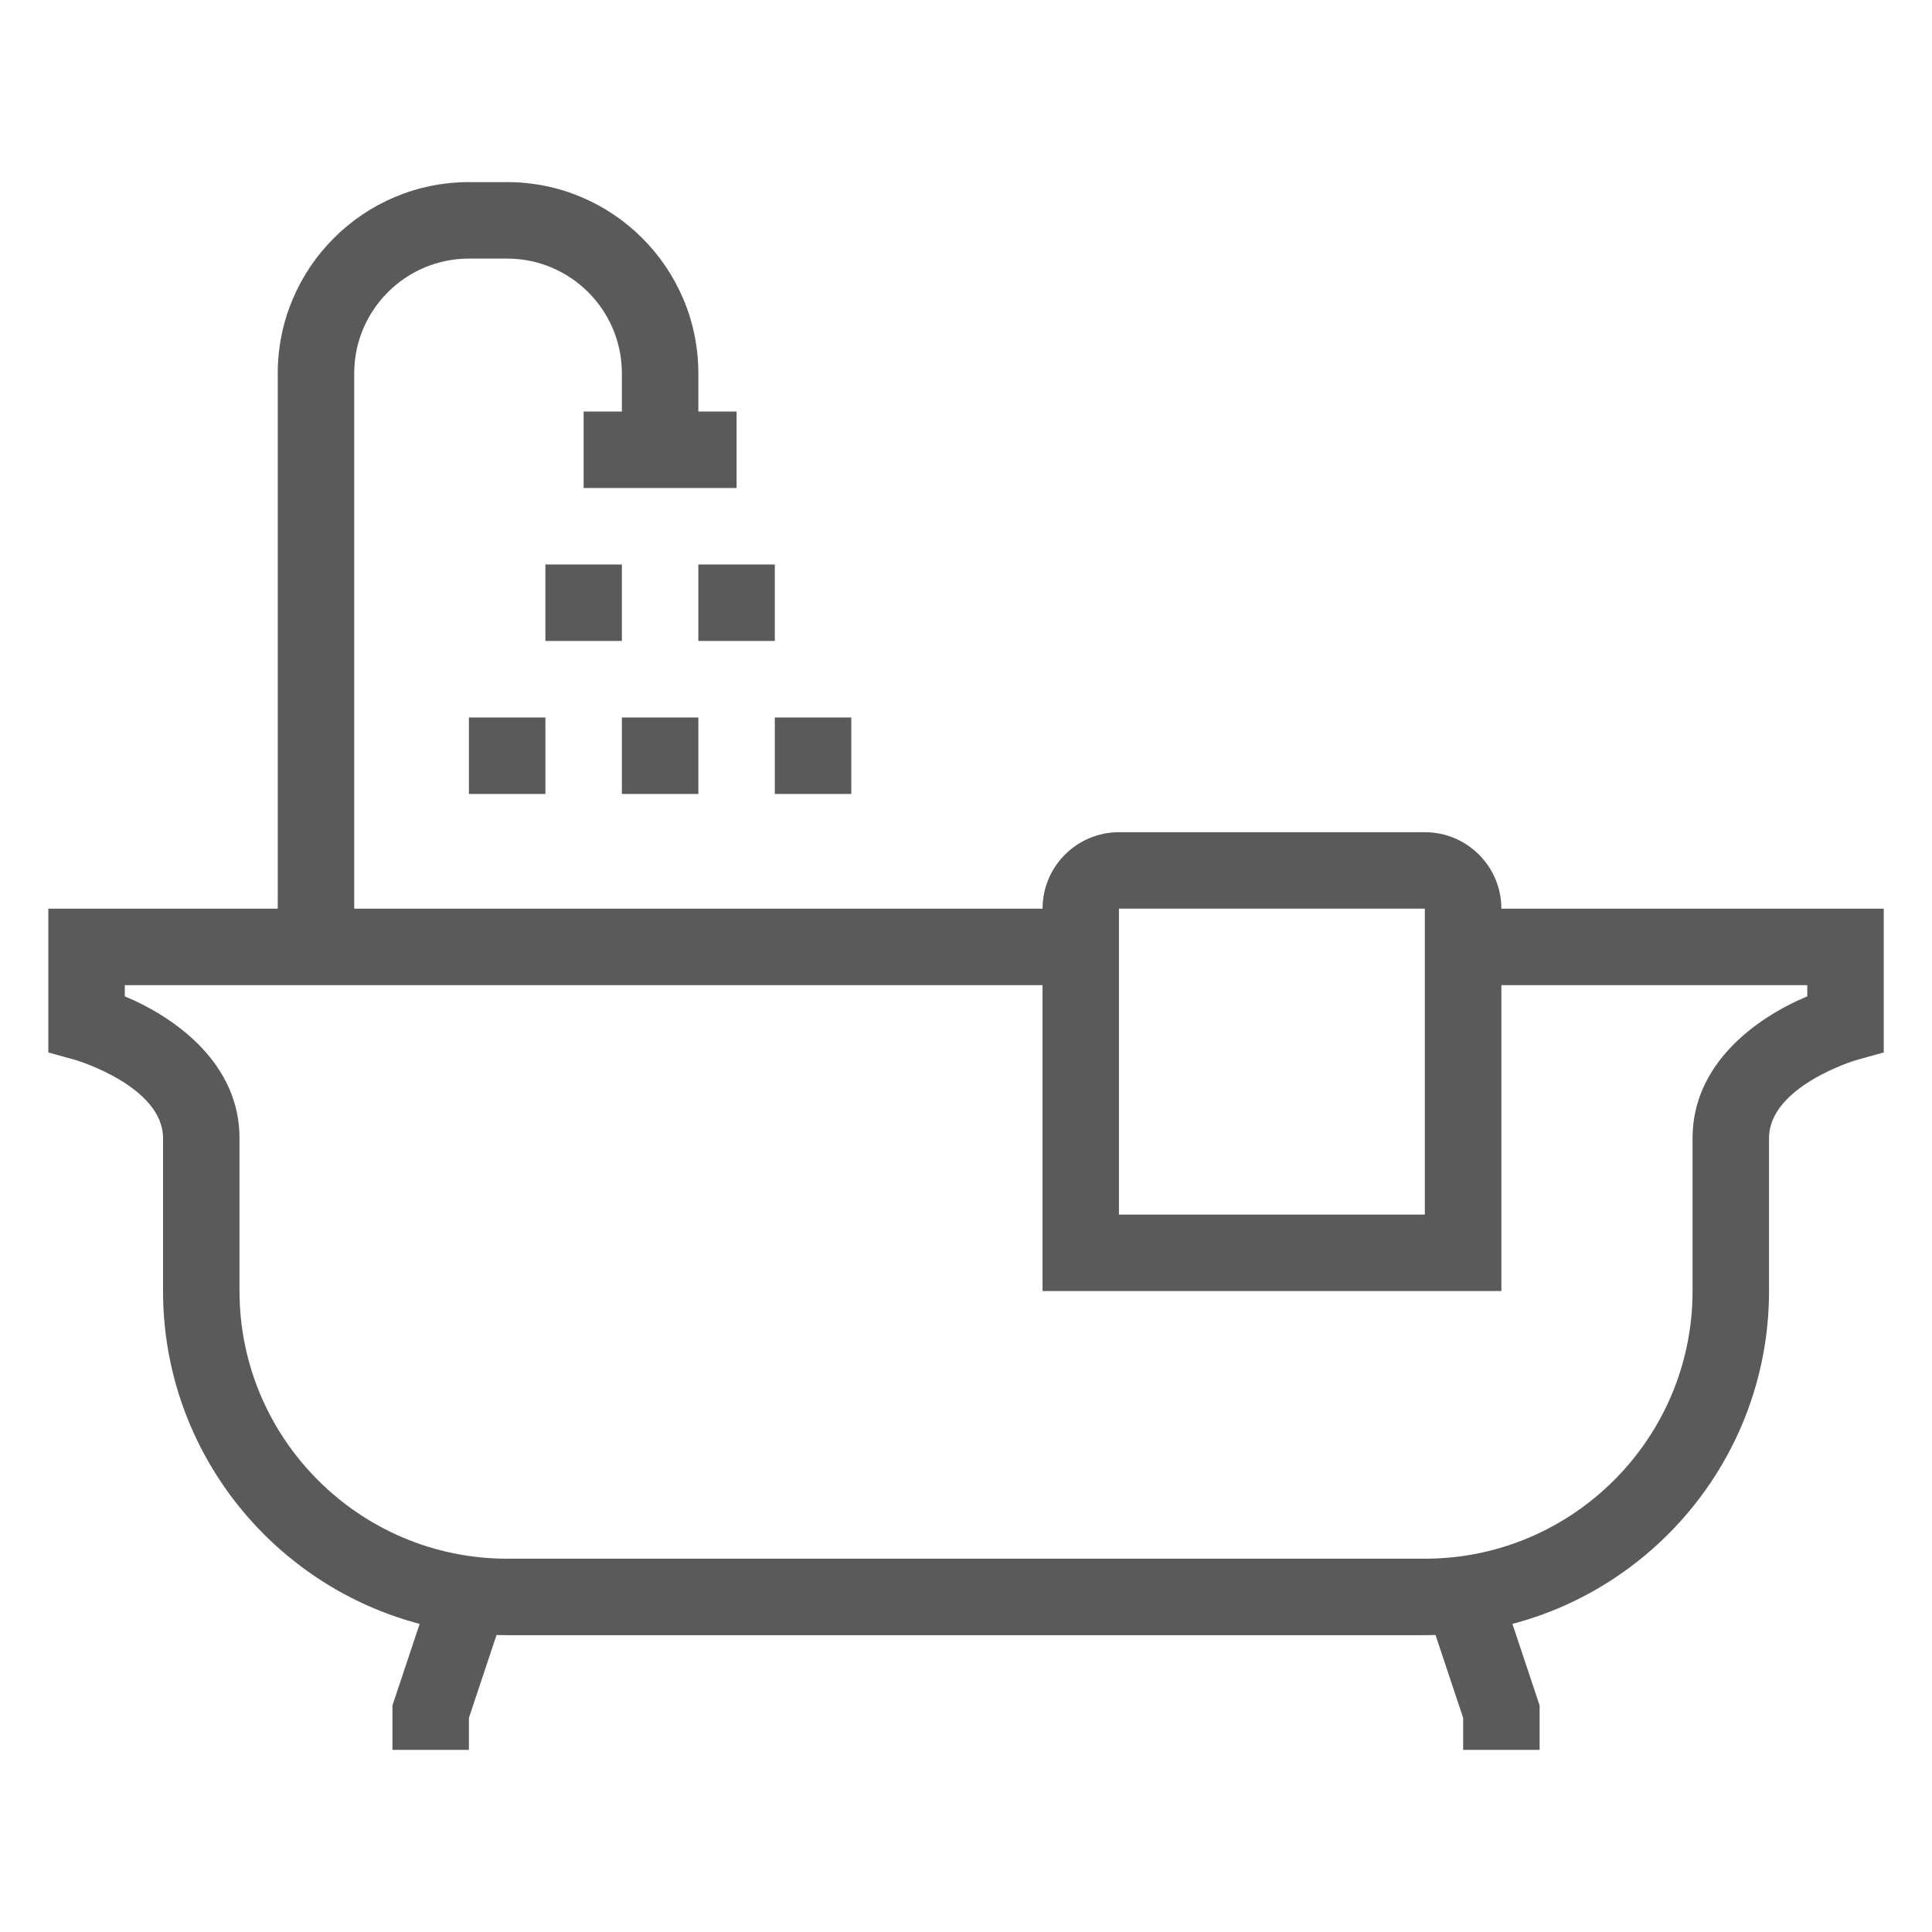
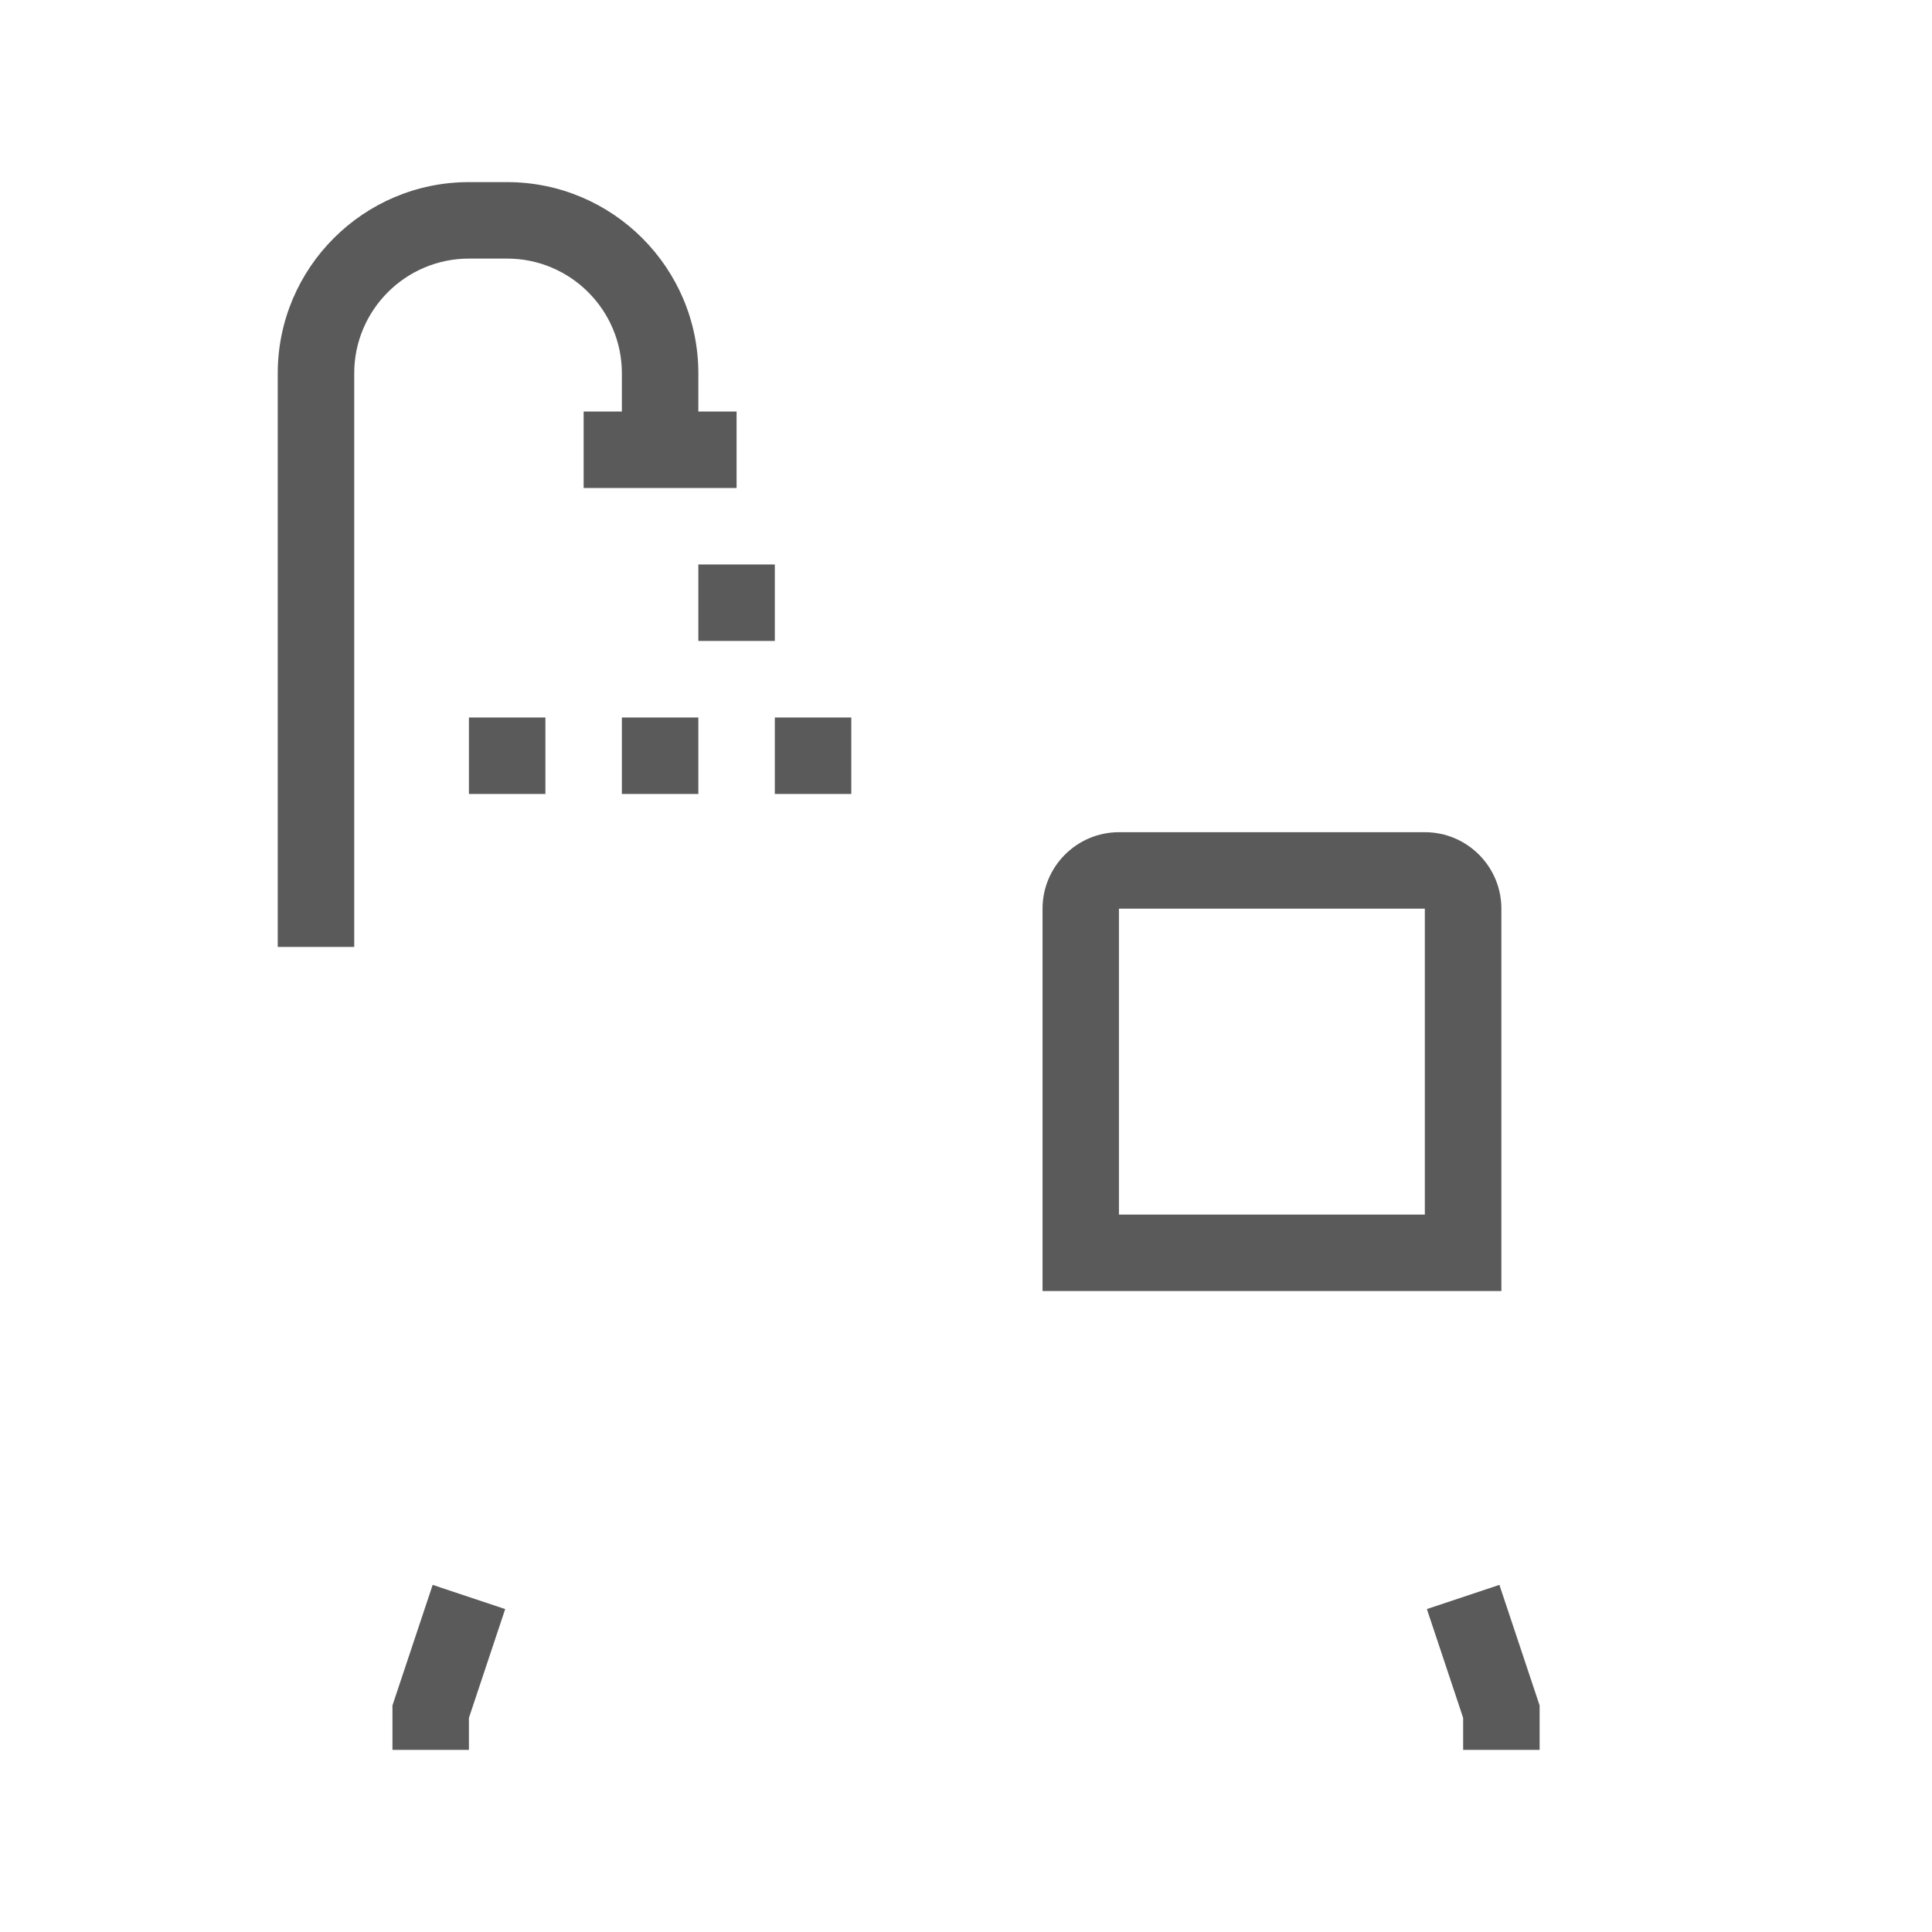
<svg xmlns="http://www.w3.org/2000/svg" version="1.1" id="icons" x="0px" y="0px" viewBox="0 0 28.346 28.346" enable-background="new 0 0 28.346 28.346" xml:space="preserve">
  <g>
    <g>
-       <path fill="#5A5A5A" d="M20.906,23.991H7.441c-2.784,0-5.049-2.265-5.049-5.049v-2.244c0-0.755-1.26-1.139-1.272-1.142    l-0.411-0.115v-2.109h15.148v1.122H1.831v0.164c0.757,0.317,1.683,0.993,1.683,2.08v2.244c0,2.165,1.762,3.927,3.927,3.927h13.465    c2.165,0,3.927-1.762,3.927-3.927v-2.244c0-1.086,0.926-1.763,1.683-2.08v-0.164h-5.049v-1.122h6.171v2.109l-0.411,0.115    c-0.011,0.003-1.272,0.384-1.272,1.142v2.244C25.955,21.726,23.69,23.991,20.906,23.991z" />
-     </g>
+       </g>
    <g>
      <polygon fill="#5A5A5A" points="22.589,25.674 21.467,25.674 21.467,25.204 20.935,23.608 21.999,23.253 22.589,25.022   " />
    </g>
    <g>
      <polygon fill="#5A5A5A" points="6.88,25.674 5.758,25.674 5.758,25.022 6.348,23.253 7.412,23.608 6.88,25.204   " />
    </g>
    <g>
      <rect x="8.563" y="6.038" fill="#5A5A5A" width="2.244" height="1.122" />
    </g>
    <g>
      <path fill="#5A5A5A" d="M5.197,13.893H4.075V5.477c0-1.547,1.258-2.805,2.805-2.805h0.561c1.547,0,2.805,1.258,2.805,2.805v1.122    H9.124V5.477c0-0.928-0.755-1.683-1.683-1.683H6.88c-0.928,0-1.683,0.755-1.683,1.683V13.893z" />
    </g>
    <g>
      <path fill="#5A5A5A" d="M22.028,18.942h-6.732v-5.61c0-0.619,0.503-1.122,1.122-1.122h4.488c0.619,0,1.122,0.503,1.122,1.122    V18.942z M16.417,17.82h4.488v-4.488h-4.488V17.82z" />
    </g>
    <g>
-       <rect x="8.002" y="8.282" fill="#5A5A5A" width="1.122" height="1.122" />
-     </g>
+       </g>
    <g>
      <rect x="10.246" y="8.282" fill="#5A5A5A" width="1.122" height="1.122" />
    </g>
    <g>
      <rect x="9.124" y="10.527" fill="#5A5A5A" width="1.122" height="1.122" />
    </g>
    <g>
      <rect x="6.88" y="10.527" fill="#5A5A5A" width="1.122" height="1.122" />
    </g>
    <g>
      <rect x="11.368" y="10.527" fill="#5A5A5A" width="1.122" height="1.122" />
    </g>
  </g>
</svg>